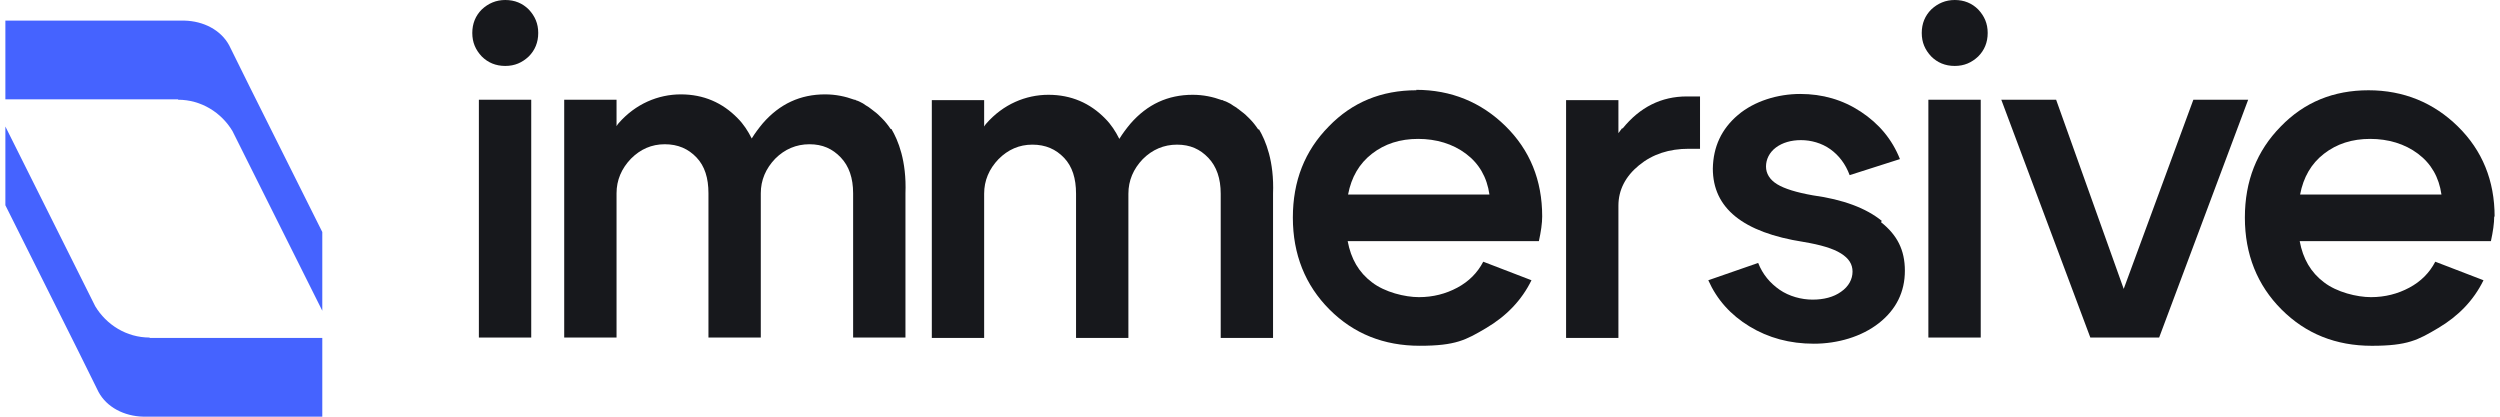
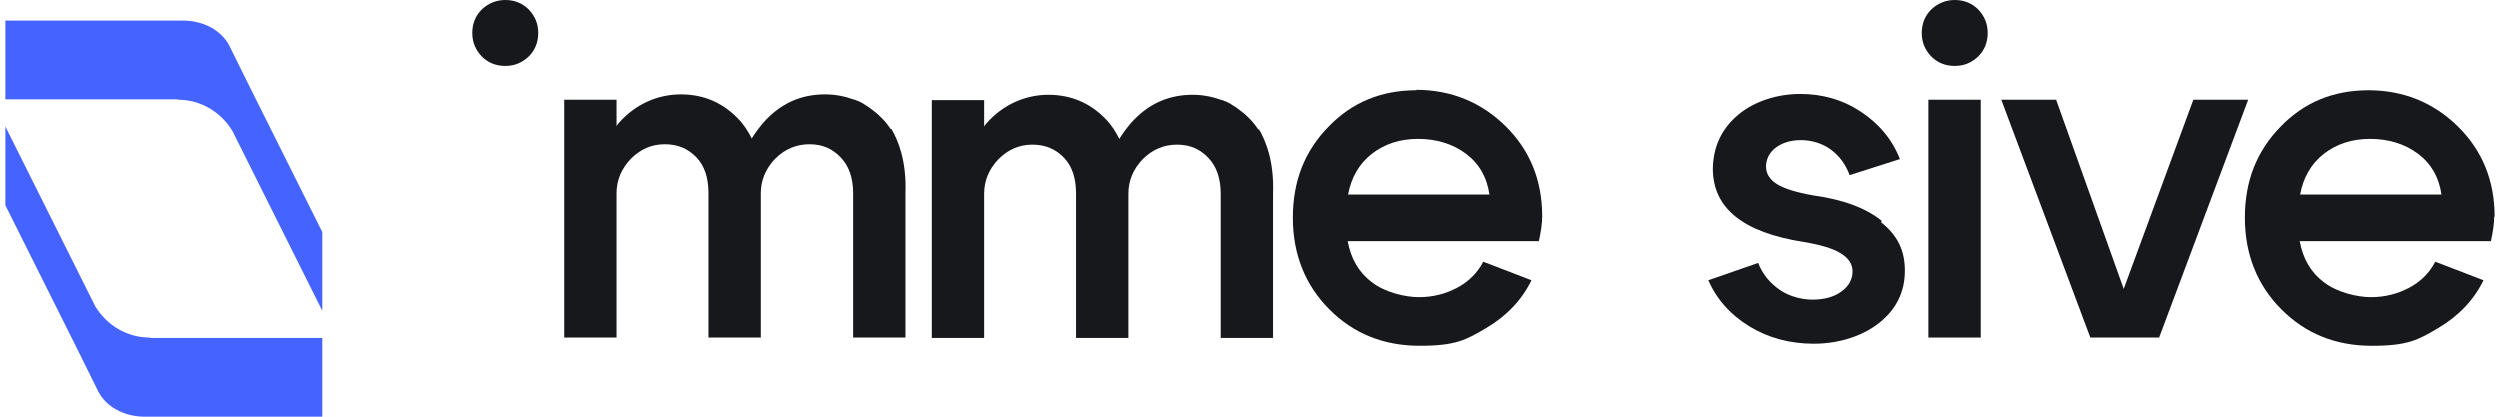
<svg xmlns="http://www.w3.org/2000/svg" viewBox="0 0 120 20" fill="none">
  <path d="M24.253 0C23.817 0 23.441 0.158 23.125 0.455C22.828 0.752 22.67 1.128 22.67 1.583C22.67 2.038 22.828 2.394 23.125 2.71C23.422 3.007 23.797 3.165 24.253 3.165C24.707 3.165 25.064 3.007 25.38 2.71C25.677 2.413 25.835 2.038 25.835 1.583C25.835 1.128 25.677 0.772 25.38 0.455C25.083 0.158 24.707 0 24.253 0Z" fill="#17181C" />
-   <path d="M25.499 4.787H22.986V16.202H25.499V4.787Z" fill="#17181C" />
  <path d="M67.991 4.332C66.31 4.332 64.905 4.906 63.778 6.073C62.63 7.24 62.057 8.684 62.057 10.445C62.057 12.206 62.65 13.689 63.817 14.857C64.984 16.024 66.429 16.597 68.15 16.597C69.871 16.597 70.365 16.32 71.335 15.747C72.304 15.173 73.036 14.421 73.511 13.452L71.196 12.562C70.919 13.096 70.504 13.511 69.95 13.808C69.396 14.105 68.783 14.263 68.11 14.263C67.438 14.263 66.468 14.026 65.855 13.551C65.222 13.076 64.846 12.423 64.688 11.573H73.867C73.966 11.118 74.025 10.722 74.025 10.386C74.025 8.645 73.432 7.201 72.264 6.053C71.097 4.906 69.653 4.312 67.972 4.312L67.991 4.332ZM64.707 9.337C64.866 8.506 65.242 7.854 65.855 7.379C66.468 6.904 67.2 6.667 68.07 6.667C68.941 6.667 69.732 6.904 70.365 7.379C70.998 7.854 71.374 8.506 71.493 9.337H64.707Z" fill="#17181C" />
-   <path d="M77.862 6.152C77.803 6.231 77.744 6.31 77.684 6.39V4.807H75.172V16.221H77.684V9.871C77.684 9.12 78.021 8.467 78.673 7.933C79.326 7.398 80.118 7.141 81.067 7.141H81.601V4.629H80.968C79.742 4.629 78.713 5.143 77.882 6.172L77.862 6.152Z" fill="#17181C" />
  <path d="M90.326 10.603C89.575 9.99 88.467 9.575 87.023 9.377C86.231 9.238 85.658 9.06 85.302 8.843C84.946 8.625 84.768 8.328 84.768 7.992C84.768 7.656 84.926 7.319 85.242 7.082C85.559 6.845 85.974 6.726 86.449 6.726C86.924 6.726 87.438 6.864 87.854 7.161C88.269 7.458 88.586 7.873 88.783 8.407L91.197 7.636C90.821 6.686 90.188 5.935 89.318 5.361C88.447 4.787 87.478 4.51 86.409 4.51C85.341 4.51 84.214 4.847 83.422 5.519C82.631 6.192 82.235 7.042 82.216 8.091C82.216 9.99 83.66 11.157 86.568 11.612C87.399 11.751 87.992 11.929 88.368 12.166C88.744 12.403 88.922 12.68 88.922 13.037C88.922 13.393 88.744 13.749 88.368 14.006C88.012 14.263 87.537 14.382 87.003 14.382C86.469 14.382 85.875 14.223 85.42 13.907C84.965 13.59 84.609 13.175 84.392 12.621L81.998 13.452C82.413 14.382 83.066 15.114 83.976 15.668C84.886 16.221 85.915 16.498 87.062 16.498C88.21 16.498 89.357 16.162 90.188 15.509C91.019 14.857 91.434 14.006 91.434 12.997C91.434 11.988 91.058 11.276 90.287 10.663L90.326 10.603Z" fill="#17181C" />
  <path d="M93.827 0C93.391 0 93.016 0.158 92.699 0.455C92.402 0.752 92.244 1.128 92.244 1.583C92.244 2.038 92.402 2.394 92.699 2.71C92.996 3.007 93.372 3.165 93.827 3.165C94.282 3.165 94.638 3.007 94.954 2.71C95.251 2.413 95.409 2.038 95.409 1.583C95.409 1.128 95.251 0.772 94.954 0.455C94.658 0.158 94.282 0 93.827 0Z" fill="#17181C" />
  <path d="M95.075 4.787H92.562V16.202H95.075V4.787Z" fill="#17181C" />
  <path d="M105.281 4.787L101.938 13.867L98.694 4.787H96.062L100.336 16.202H103.639L107.912 4.787H105.281Z" fill="#17181C" />
  <path d="M119.742 10.406C119.742 8.665 119.149 7.221 117.981 6.073C116.814 4.926 115.37 4.333 113.689 4.333C112.007 4.333 110.603 4.906 109.475 6.073C108.328 7.241 107.754 8.685 107.754 10.445C107.754 12.206 108.347 13.69 109.515 14.857C110.682 16.024 112.126 16.598 113.847 16.598C115.568 16.598 116.063 16.321 117.032 15.747C118.001 15.173 118.733 14.422 119.208 13.452L116.893 12.562C116.616 13.096 116.201 13.512 115.647 13.808C115.093 14.105 114.48 14.263 113.807 14.263C113.135 14.263 112.165 14.026 111.552 13.551C110.919 13.076 110.543 12.424 110.385 11.573H119.564C119.663 11.118 119.722 10.722 119.722 10.386L119.742 10.406ZM110.405 9.337C110.563 8.507 110.939 7.854 111.552 7.379C112.165 6.904 112.897 6.667 113.768 6.667C114.638 6.667 115.43 6.904 116.063 7.379C116.696 7.854 117.071 8.507 117.19 9.337H110.405Z" fill="#17181C" />
  <path d="M42.75 6.192C42.631 6.014 42.493 5.836 42.334 5.678C42.216 5.559 42.097 5.44 41.958 5.341C41.899 5.302 41.84 5.242 41.78 5.203C41.761 5.203 41.741 5.163 41.701 5.144C41.602 5.084 41.503 5.025 41.424 4.965C41.306 4.906 41.207 4.847 41.128 4.827C41.108 4.827 41.068 4.807 41.048 4.787C41.048 4.787 41.029 4.787 41.009 4.787C40.574 4.629 40.119 4.53 39.604 4.53C38.417 4.53 37.428 4.985 36.617 5.915C36.419 6.152 36.241 6.39 36.083 6.647C35.905 6.291 35.687 5.955 35.41 5.678C34.678 4.926 33.769 4.53 32.681 4.53C31.592 4.53 30.504 4.985 29.693 5.915C29.654 5.955 29.634 5.994 29.594 6.054V4.787H27.082V16.202H29.594V9.278C29.594 8.645 29.832 8.091 30.287 7.616C30.742 7.161 31.276 6.924 31.909 6.924C32.542 6.924 33.037 7.142 33.432 7.557C33.828 7.972 34.006 8.546 34.006 9.278V16.202H36.518V9.278C36.518 8.645 36.756 8.091 37.211 7.616C37.666 7.161 38.22 6.924 38.853 6.924C39.486 6.924 39.96 7.142 40.356 7.557C40.752 7.972 40.95 8.546 40.95 9.278V16.202H43.462V9.278C43.521 7.715 43.106 6.726 42.789 6.192H42.75Z" fill="#17181C" />
  <path d="M60.394 6.212C60.276 6.033 60.137 5.855 59.979 5.697C59.86 5.578 59.742 5.46 59.603 5.361C59.544 5.321 59.484 5.262 59.425 5.222C59.405 5.222 59.385 5.183 59.346 5.163C59.247 5.104 59.148 5.044 59.069 4.985C58.95 4.926 58.851 4.866 58.772 4.847C58.752 4.847 58.713 4.827 58.693 4.807C58.693 4.807 58.673 4.807 58.653 4.807C58.218 4.649 57.763 4.55 57.249 4.55C56.062 4.55 55.073 5.005 54.262 5.935C54.064 6.172 53.886 6.409 53.728 6.667C53.55 6.31 53.332 5.974 53.055 5.697C52.323 4.945 51.413 4.55 50.325 4.55C49.237 4.55 48.149 5.005 47.338 5.935C47.298 5.974 47.279 6.014 47.239 6.073V4.807H44.727V16.221H47.239V9.298C47.239 8.665 47.476 8.111 47.931 7.636C48.386 7.181 48.92 6.943 49.553 6.943C50.187 6.943 50.681 7.161 51.077 7.577C51.472 7.992 51.65 8.566 51.65 9.298V16.221H54.163V9.298C54.163 8.665 54.4 8.111 54.855 7.636C55.31 7.181 55.864 6.943 56.497 6.943C57.13 6.943 57.605 7.161 58.001 7.577C58.396 7.992 58.594 8.566 58.594 9.298V16.221H61.106V9.298C61.166 7.735 60.75 6.746 60.434 6.212H60.394Z" fill="#17181C" />
  <path d="M7.182 16.202C6.074 16.202 5.105 15.589 4.57 14.698L0.258 6.073V9.852L3.74 16.815L4.729 18.813C5.124 19.545 5.955 19.98 6.885 20H15.47V16.222H7.182V16.202Z" fill="#4563FF" />
  <path d="M8.547 4.787C9.654 4.787 10.624 5.4 11.158 6.29L15.47 14.916V11.137L11.989 4.174L11 2.176C10.604 1.444 9.773 1.009 8.843 0.989H0.258V4.767H8.547V4.787Z" fill="#4563FF" />
</svg>